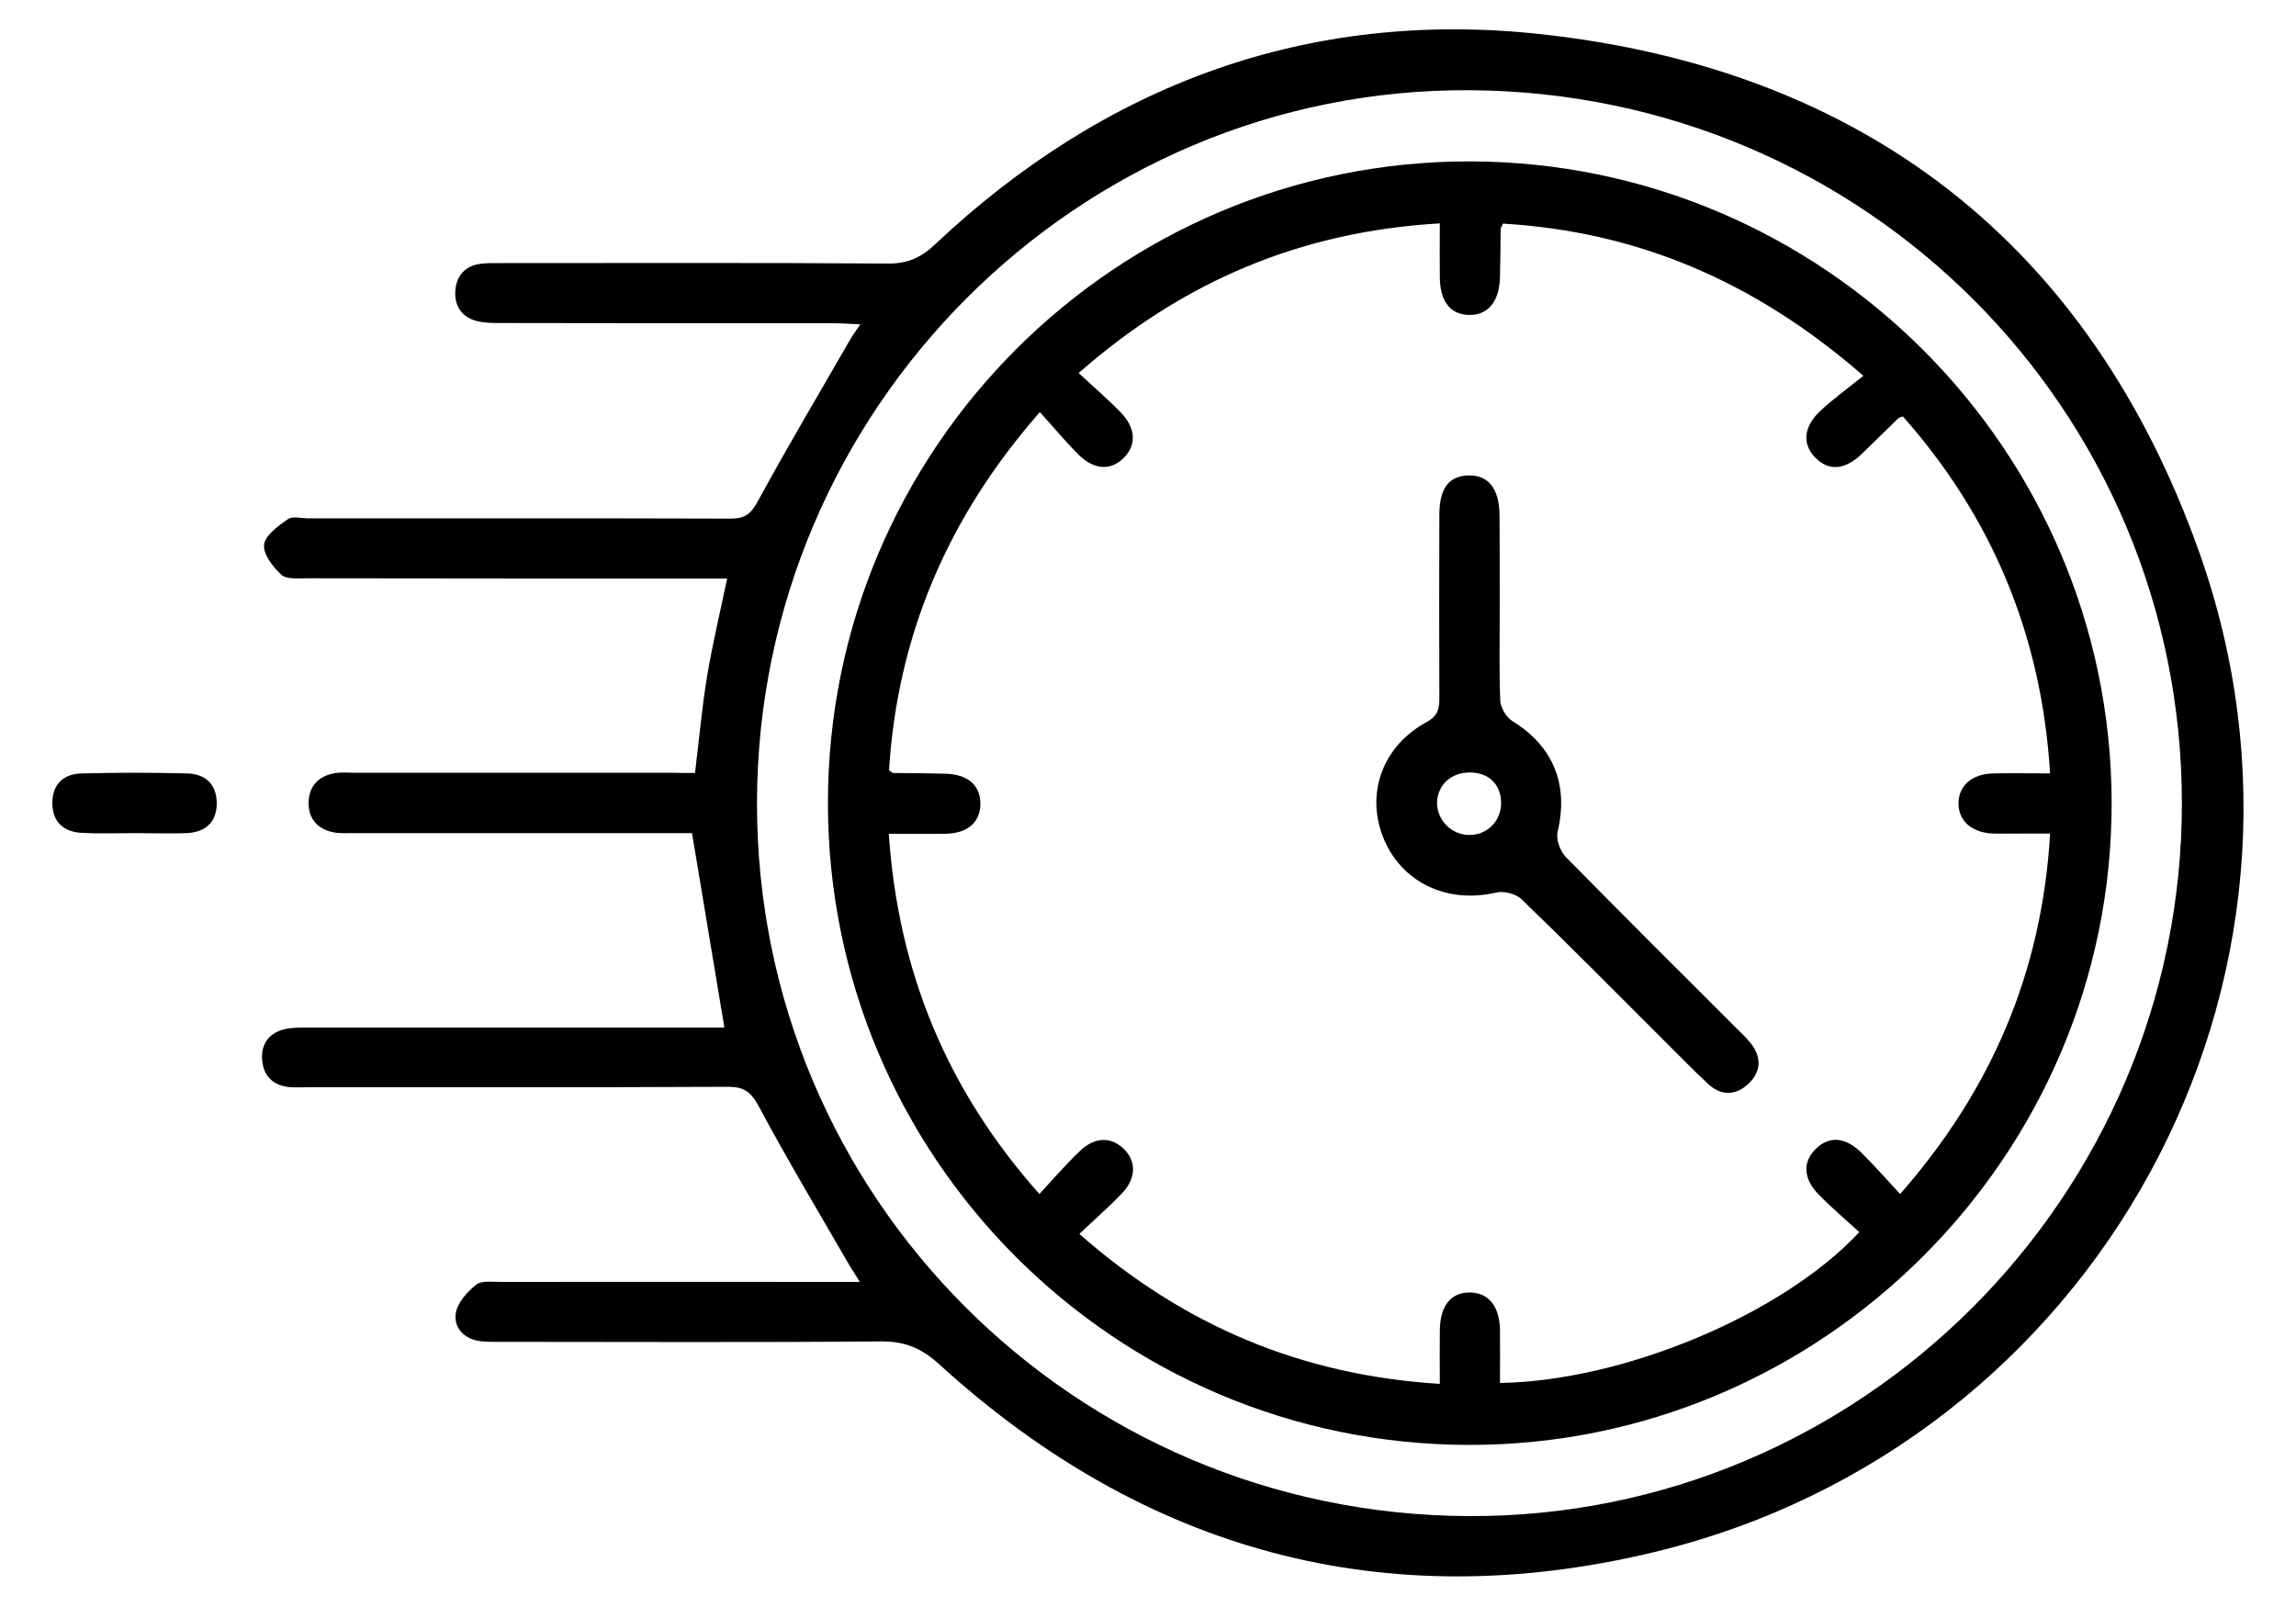
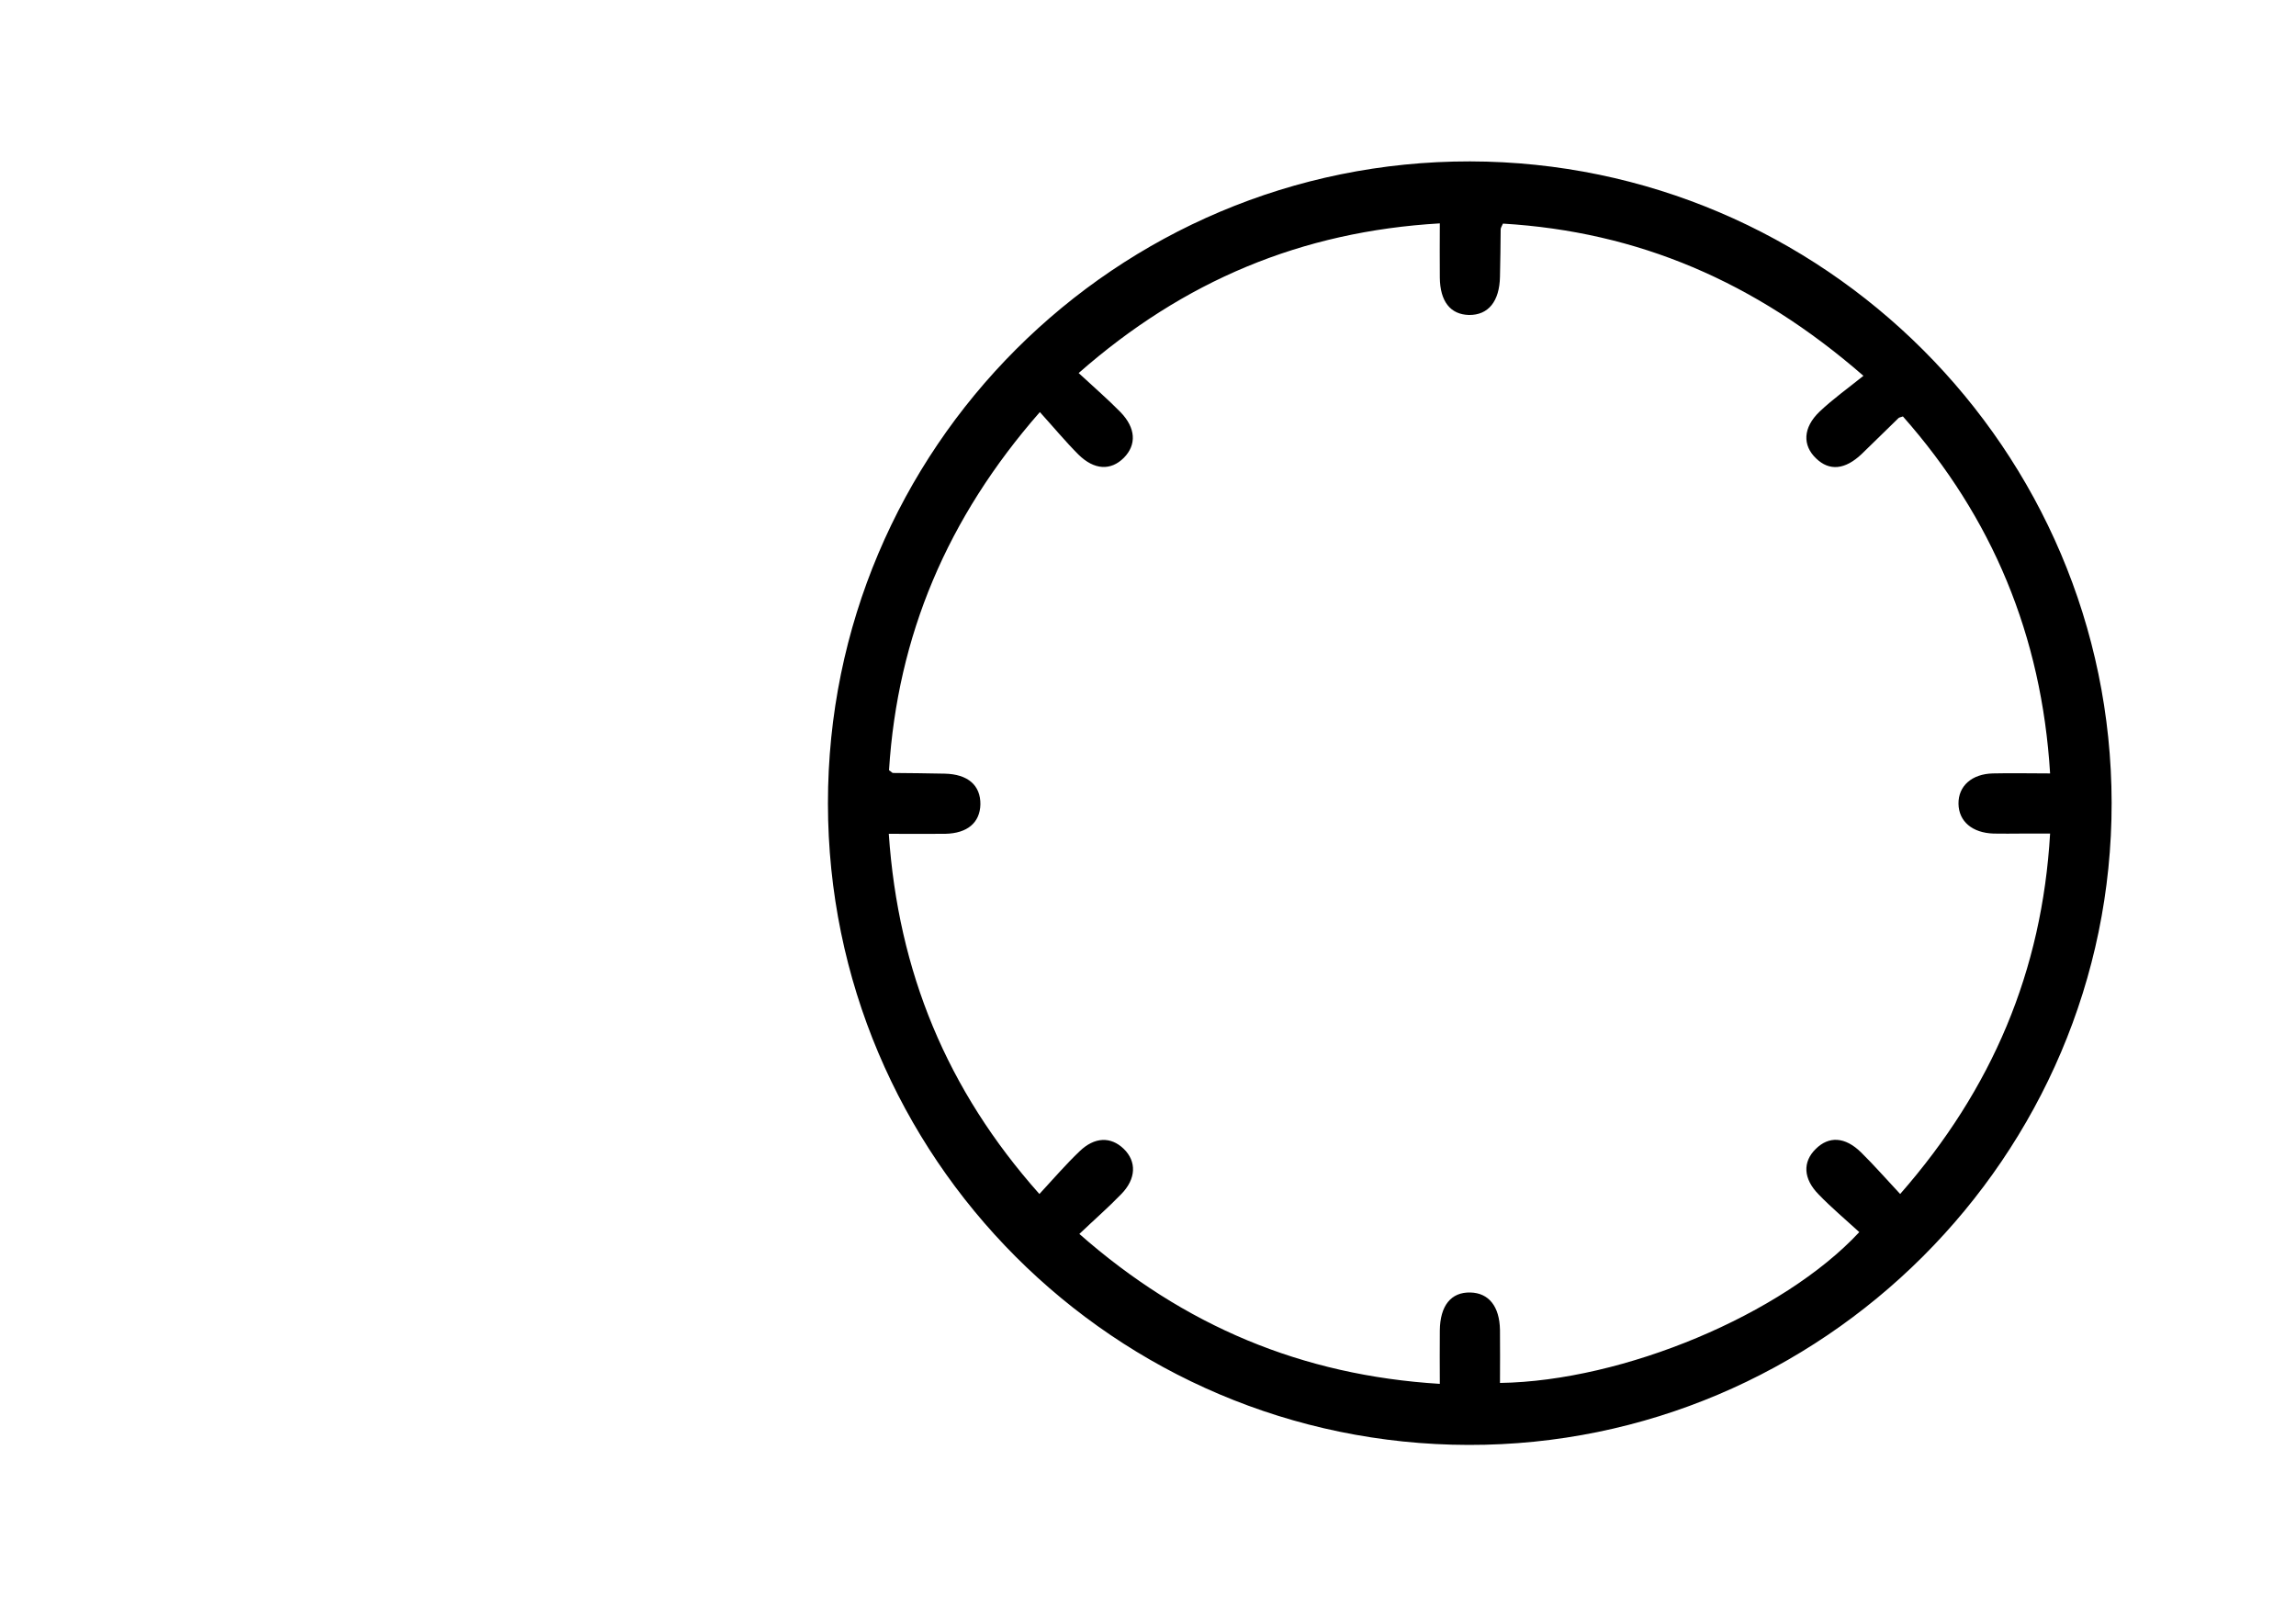
<svg xmlns="http://www.w3.org/2000/svg" version="1.1" id="Layer_1" x="0px" y="0px" viewBox="0 0 100 70" style="enable-background:new 0 0 100 70;" xml:space="preserve">
  <g>
-     <path d="M30.27,33.67c0.18-1.45,0.3-2.85,0.53-4.23c0.23-1.38,0.56-2.75,0.87-4.24c-0.32,0-0.65,0-0.98,0   c-5.78,0-11.57,0-17.35-0.01c-0.37,0-0.86,0.05-1.08-0.15c-0.37-0.34-0.8-0.89-0.76-1.31c0.05-0.41,0.61-0.82,1.03-1.11   c0.21-0.15,0.61-0.04,0.92-0.04c6.13,0,12.26-0.01,18.38,0.01c0.62,0,0.88-0.21,1.18-0.76c1.29-2.38,2.68-4.71,4.03-7.06   c0.1-0.18,0.23-0.34,0.43-0.64c-0.46-0.02-0.79-0.05-1.12-0.05c-4.85,0-9.69,0-14.54-0.01c-0.34,0-0.69,0-1.02-0.08   c-0.67-0.16-1-0.66-0.96-1.31c0.04-0.65,0.42-1.11,1.11-1.19c0.31-0.04,0.62-0.03,0.94-0.03c5.6,0,11.19-0.02,16.79,0.02   c0.85,0.01,1.45-0.26,2.06-0.84c7.4-6.97,16.25-10.24,26.31-9.16c14.13,1.52,23.98,9.17,28.74,22.56   c6.65,18.7-4.47,38.95-23.78,43.58c-11.7,2.8-22.15-0.05-31.08-8.18c-0.77-0.71-1.51-1.02-2.56-1.01c-5.5,0.05-11,0.02-16.51,0.02   c-0.31,0-0.63,0.01-0.94-0.03c-0.69-0.09-1.15-0.58-1.06-1.2c0.06-0.46,0.49-0.94,0.89-1.26c0.24-0.19,0.72-0.12,1.09-0.12   c4.81-0.01,9.63,0,14.44,0c0.34,0,0.68,0,1.18,0c-0.2-0.32-0.32-0.51-0.44-0.7c-1.34-2.32-2.72-4.62-3.98-6.98   c-0.34-0.62-0.65-0.82-1.33-0.82c-6.1,0.03-12.19,0.02-18.29,0.02c-0.28,0-0.57,0.02-0.84-0.01c-0.68-0.08-1.08-0.47-1.15-1.15   c-0.06-0.68,0.25-1.16,0.9-1.35c0.32-0.09,0.68-0.09,1.02-0.09c5.75,0,11.51,0,17.26,0c0.34,0,0.68,0,0.95,0   c-0.47-2.81-0.93-5.57-1.41-8.47c-0.21,0-0.54,0-0.87,0c-4.63,0-9.25,0-13.88,0c-0.28,0-0.57,0.02-0.84-0.03   c-0.71-0.13-1.12-0.59-1.11-1.3c0.01-0.71,0.43-1.16,1.14-1.28c0.27-0.05,0.56-0.02,0.84-0.02c4.6,0,9.19,0,13.79,0   C29.56,33.67,29.9,33.67,30.27,33.67z M32.97,34.99c-0.01,17.12,13.81,30.97,30.98,31.05c17.08,0.08,31.09-13.92,31.08-31.06   c-0.01-17.13-13.8-30.94-31-31.05C46.98,3.82,32.98,17.82,32.97,34.99z" />
-     <path d="M5.82,36.29c-0.75,0-1.5,0.03-2.25-0.01c-0.79-0.04-1.29-0.47-1.29-1.3c0-0.83,0.5-1.28,1.29-1.29   c1.53-0.04,3.06-0.04,4.58,0c0.79,0.02,1.29,0.47,1.29,1.3c0,0.83-0.5,1.26-1.3,1.3C7.38,36.32,6.59,36.29,5.82,36.29z" />
    <path d="M36.06,35C36.05,19.55,48.6,7.01,64.03,7.03c15.38,0.03,27.92,12.56,27.94,27.94c0.02,15.38-12.61,28-28.01,27.97   C48.55,62.91,36.07,50.41,36.06,35z M46.98,16.25c0.68,0.63,1.27,1.14,1.82,1.7c0.67,0.69,0.71,1.42,0.15,1.99   c-0.57,0.57-1.29,0.54-1.98-0.14c-0.57-0.57-1.09-1.2-1.68-1.85c-4.04,4.61-6.2,9.75-6.57,15.6c0.12,0.08,0.14,0.12,0.17,0.12   c0.75,0.01,1.5,0.01,2.25,0.03c1.02,0.02,1.57,0.51,1.56,1.34c-0.02,0.79-0.56,1.26-1.53,1.28c-0.8,0.01-1.61,0-2.46,0   c0.41,6.01,2.53,11.16,6.56,15.69c0.63-0.68,1.16-1.3,1.75-1.86c0.65-0.63,1.36-0.65,1.92-0.11c0.57,0.55,0.55,1.31-0.11,1.98   c-0.56,0.58-1.17,1.11-1.82,1.73c4.56,4.01,9.7,6.16,15.7,6.53c0-0.84-0.01-1.58,0-2.32c0.01-1.09,0.49-1.68,1.33-1.66   c0.8,0.02,1.27,0.6,1.29,1.63c0.01,0.77,0,1.54,0,2.31c5.37-0.08,12.31-2.98,15.65-6.57c-0.59-0.54-1.21-1.06-1.77-1.64   c-0.68-0.69-0.7-1.42-0.13-1.98c0.57-0.57,1.28-0.54,1.98,0.15c0.57,0.56,1.1,1.17,1.7,1.81c4.02-4.59,6.18-9.72,6.53-15.7   c-0.49,0-0.86,0-1.24,0c-0.41,0-0.81,0.01-1.22,0c-0.93-0.03-1.52-0.53-1.53-1.3c-0.01-0.77,0.58-1.3,1.5-1.32   c0.8-0.02,1.61,0,2.49,0c-0.37-6.01-2.52-11.15-6.41-15.55c-0.13,0.04-0.17,0.05-0.19,0.07c-0.54,0.52-1.07,1.05-1.61,1.57   c-0.72,0.68-1.4,0.75-1.98,0.19c-0.6-0.57-0.58-1.34,0.15-2.04c0.58-0.55,1.24-1.02,1.91-1.56c-4.73-4.12-9.84-6.28-15.7-6.63   c-0.06,0.13-0.1,0.19-0.1,0.25c-0.01,0.69-0.01,1.37-0.03,2.06c-0.02,1.08-0.51,1.68-1.35,1.67c-0.81-0.02-1.26-0.59-1.27-1.63   c-0.01-0.77,0-1.54,0-2.36C56.69,10.08,51.55,12.23,46.98,16.25z" />
-     <path d="M65.32,26.37c0,1.38-0.03,2.75,0.02,4.13c0.01,0.32,0.26,0.74,0.53,0.91c1.78,1.09,2.46,2.77,1.97,4.82   c-0.08,0.32,0.11,0.84,0.35,1.09c2.47,2.52,4.98,5.01,7.48,7.51c0.2,0.2,0.41,0.39,0.58,0.61c0.48,0.61,0.46,1.23-0.09,1.76   c-0.55,0.53-1.2,0.54-1.76,0.02c-0.71-0.66-1.38-1.36-2.07-2.04c-2.01-2.01-4.01-4.03-6.06-6.01c-0.25-0.24-0.77-0.37-1.11-0.29   c-2.15,0.5-4.14-0.45-4.92-2.41c-0.76-1.93-0.02-3.98,1.9-5.02c0.49-0.27,0.55-0.58,0.55-1.04c-0.01-2.66-0.01-5.31,0-7.97   c0-1.16,0.4-1.7,1.25-1.73c0.88-0.03,1.36,0.57,1.37,1.73C65.32,23.74,65.32,25.06,65.32,26.37z M63.99,33.65   c-0.79,0-1.38,0.55-1.4,1.3c-0.02,0.76,0.63,1.43,1.41,1.42c0.8,0,1.4-0.63,1.38-1.44C65.35,34.14,64.82,33.64,63.99,33.65z" />
  </g>
</svg>